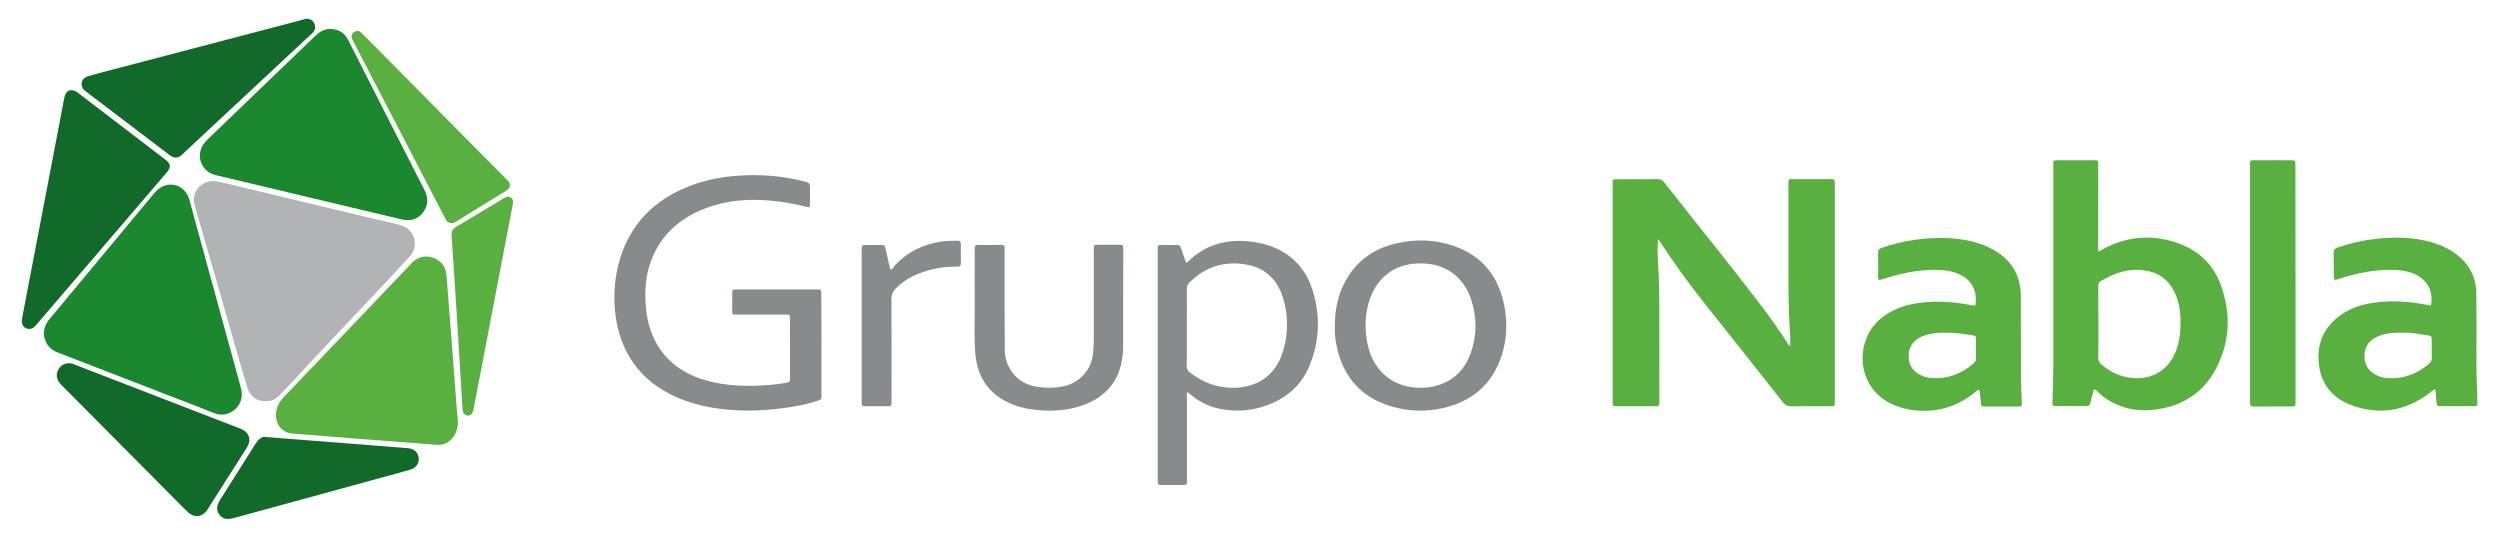
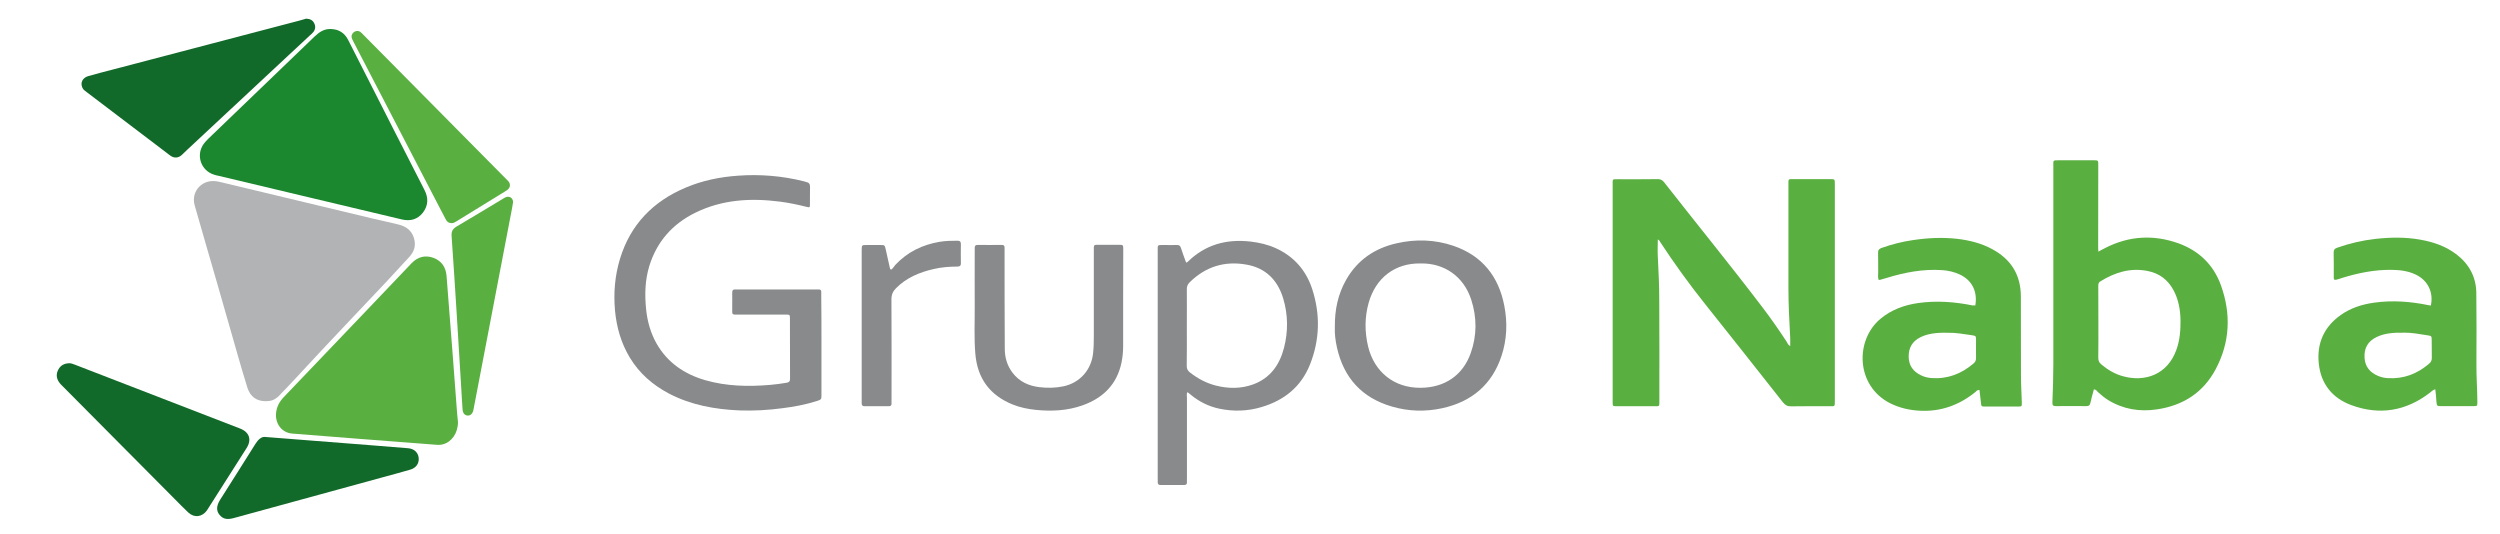
<svg xmlns="http://www.w3.org/2000/svg" version="1.1" id="Capa_1" x="0px" y="0px" viewBox="0 0 2386.6 509.8" style="enable-background:new 0 0 2386.6 509.8;" xml:space="preserve">
  <style type="text/css">
	.st0{fill:#5AAF41;}
	.st1{fill:#B1B3B4;}
	.st2{fill:#1B882F;}
	.st3{fill:#888A8B;}
	.st4{fill:#126A2A;}
</style>
  <g>
    <path class="st0" d="M1709,330.4c0-2.9,0.1-5.4,0-7.9c-0.9-16.1-1.7-32.3-1.7-48.4c0-32.5,0-65,0-97.5c0-6.2-0.5-5.6,5.7-5.6   c11.3,0,22.7,0,34,0c4.6,0,4.6,0,4.6,4.7c0,36.8,0,73.7,0,110.5c0,32,0,64,0,96c0,6.3,0.3,5.6-5.7,5.6c-12,0-24-0.1-36,0.1   c-3.5,0.1-5.7-1.1-7.9-3.9c-24.6-31.3-49.4-62.5-74.2-93.7c-15.2-19-29.4-38.7-42.8-59.1c-0.6-0.9-1-2.1-2.4-2.6   c0,5.4-0.3,10.8,0,16.2c0.8,14.5,1.4,29,1.4,43.5c0.2,31.3,0.1,62.7,0.1,94c0,6.2,0.4,5.5-5.7,5.5c-11.7,0-23.3,0-35,0   c-3.8,0-3.9-0.1-3.9-3.8c0-1.2,0-2.3,0-3.5c0-67.3,0-134.7,0-202c0-0.7,0-1.3,0-2c0-5.9-0.5-5.4,5.4-5.4c12.5,0,25,0.1,37.5-0.1   c2.5,0,4.3,0.6,6,2.7c31.3,40,63.5,79.4,94.2,119.8c8.1,10.6,15.7,21.6,23,32.7C1706.4,327.6,1706.9,329.3,1709,330.4z" />
    <path class="st1" d="M253.7,383c-8.7,0-14.7-4.2-17.5-12.8c-3.1-9.8-5.9-19.7-8.8-29.6c-6.4-22.4-12.8-44.8-19.2-67.1   c-7.4-25.9-15.1-51.7-22.4-77.6c-3.7-13.2,7.4-26.2,23.3-22.4c12.1,2.9,24.2,5.8,36.4,8.7c36.8,8.8,73.7,17.7,110.5,26.5   c8.1,1.9,16.2,3.6,24.3,5.6c8.4,2,14,6.9,15.5,15.6c1,5.8-0.9,10.8-4.8,15.1c-7.2,7.8-14.4,15.7-21.7,23.5   c-13.2,14.1-26.5,28.1-39.8,42.1c-15.5,16.5-31.1,32.9-46.4,49.6c-5.6,6.1-11.4,12.1-17.2,18.1C262.1,381.8,258.9,383,253.7,383z" />
-     <path class="st2" d="M163.1,176.2c8.5,0.1,15.4,5.8,17.9,15.2c3.6,13.3,7.3,26.6,10.9,40c12.5,45.7,25.1,91.5,37.6,137.2   c0.9,3.4,1.7,6.7,1.2,10.3c-1.5,11.8-14.2,20.5-26.5,15.4c-15.9-6.5-31.9-12.4-47.9-18.6c-33.2-12.9-66.4-25.7-99.6-38.6   c-0.9-0.4-1.9-0.7-2.8-1.1c-11.1-4.7-15.3-17.6-9.1-28c0.9-1.6,2.1-3,3.3-4.4c33.1-39.8,66.3-79.6,99.4-119.5   C151.6,179.2,156.6,176.4,163.1,176.2z" />
    <path class="st2" d="M315.9,27.7c7.5,0.2,13,3.7,16.4,10.3c15.4,30.3,30.7,60.6,46.1,90.8c8.9,17.5,17.8,35,26.8,52.5   c3.9,7.6,3.7,14.8-1.4,21.6c-5.1,6.6-12.1,8.5-20.1,6.6c-29.3-6.9-58.6-13.9-87.9-20.9c-29-6.9-58-13.8-86.9-20.7   c-1.5-0.3-2.9-0.6-4.4-1.1c-12.7-3.8-17.8-18.7-10-29.5c1.3-1.7,2.8-3.3,4.3-4.8c33.9-32.6,67.8-65.1,101.6-97.7   C304.8,30.6,309.5,27.4,315.9,27.7z" />
    <path class="st0" d="M2003.2,240.2c2.7-1.4,4.7-2.6,6.8-3.6c22.6-11.5,45.9-12.8,69.7-4.3c19.6,7.1,33.5,20.6,40.5,40.1   c9.8,27.3,8.7,54.4-5.1,80.2c-11.9,22.3-31.1,34.5-55.9,38.2c-16.7,2.5-32.5-0.1-47-9.1c-3.4-2.1-6.4-4.7-9.4-7.4   c-1-1-1.7-2.5-3.9-2.6c-1.1,4.2-2.4,8.5-3.3,12.8c-0.5,2.5-1.6,3.2-4,3.2c-9.7-0.1-19.3-0.1-29,0c-2.7,0-3.4-1-3.3-3.5   c0.5-12.1,0.9-24.3,0.9-36.5c0-62.8,0-125.6,0-188.4c0-6.9-0.8-6.2,6-6.3c10.8,0,21.7,0,32.5,0c4.4,0,4.4,0.1,4.4,4.4   c0,26.5-0.1,53-0.1,79.5C2003.1,237.8,2003.1,238.7,2003.2,240.2z M2003.2,307.4c0,11.3,0.1,22.7-0.1,34c0,2.7,0.7,4.7,2.8,6.4   c6.2,5.2,13,9.3,20.9,11.4c20.7,5.7,42.2-1.4,50.8-25.1c3.4-9.2,4.1-18.8,4-28.5c-0.2-10-1.9-19.6-6.6-28.4   c-5.3-10-13.5-16.3-24.7-18.5c-16.5-3.3-31.3,1.3-45.2,9.9c-2.2,1.4-2,3.2-2,5.2C2003.2,285.1,2003.2,296.2,2003.2,307.4z" />
    <path class="st0" d="M437.2,402.9c0,10.6-6,19.1-14.5,21.3c-1.6,0.4-3.3,0.6-4.9,0.5c-25.6-2-51.1-4-76.7-5.9   c-20.7-1.6-41.5-3.2-62.2-4.9c-9.9-0.8-16.6-9.6-15.3-20.2c0.7-5.6,3.2-10.3,7.2-14.5c25.8-26.9,51.6-53.9,77.3-80.9   c14.9-15.7,29.8-31.4,44.8-47c5.9-6.1,13-8.1,21-5.1c7.7,2.9,11.7,8.9,12.4,17.2c1.9,24.4,3.8,48.8,5.7,73.2   c1.5,19.4,2.9,38.8,4.4,58.3C436.6,397.7,437,400.7,437.2,402.9z" />
    <path class="st0" d="M1885.7,291.7c2.3-13.4-3.1-24.2-14.9-29.7c-5.2-2.4-10.7-3.7-16.4-4.1c-18.4-1.3-36.1,2.1-53.6,7.5   c-2.1,0.6-4.1,1.2-6.2,1.8c-0.3,0.1-0.6-0.1-1.2-0.1c-0.8-2.3-0.4-4.8-0.4-7.2c-0.1-6.2,0.1-12.3-0.1-18.5   c-0.1-2.6,0.8-3.8,3.3-4.7c9.8-3.5,19.7-6,30-7.5c14-2.1,28.1-2.8,42.3-1.2c11.7,1.4,22.9,4.2,33.3,9.8c18,9.7,27.4,24.6,27.4,45.3   c0,25.3,0,50.6,0.1,76c0,8.3,0.6,16.6,0.8,25c0.1,3.9,0,4-3.7,4c-10.5,0-21,0-31.5,0c-3.4,0-3.4-0.1-3.8-3.6   c-0.5-4.1-1-8.2-1.4-12.2c-2.2-0.3-3,1.2-4.1,2.1c-15.4,12.4-32.9,18.7-52.7,17.7c-9.9-0.5-19.4-2.6-28.4-7.1   c-33-16.6-33.8-60.3-9.3-80.7c10.5-8.7,22.7-13.1,35.9-15c17.5-2.5,34.9-1.2,52.1,2.3C1884.1,291.4,1884.9,291.5,1885.7,291.7z    M1859.8,317.7c-11.6-0.4-20.1,1-26.6,4.3c-7.6,3.8-11.2,10-11.1,18.5c0.1,8.4,4.2,14.1,11.6,17.7c3.2,1.6,6.5,2.4,10.1,2.7   c15.4,1.1,28.7-4,40.3-14c1.7-1.4,2.3-3,2.3-5.2c-0.1-5.7,0-11.3,0-17c0-4-0.1-4.1-4-4.7C1874.4,318.8,1866.5,317.5,1859.8,317.7z" />
    <path class="st0" d="M2324.8,371.6c-2.5,0.7-3.7,2.2-5.1,3.3c-22.8,17.5-47.9,21.8-74.9,11.9c-18.3-6.7-29.2-20.3-31.2-39.8   c-2-19.2,5-35,21-46.3c9.6-6.8,20.5-10.2,32-11.8c17.4-2.4,34.6-1.1,51.6,2.4c0.8,0.2,1.6,0.3,2.4,0.4c2.7-12.9-3-24.2-14.7-29.7   c-7.2-3.4-15-4.3-22.9-4.4c-16.2-0.2-31.8,3-47.1,7.7c-2.4,0.7-4.6,1.8-7.1,1.9c-1.2-1-0.9-2.2-0.9-3.3c0-7.5,0.1-15-0.1-22.5   c-0.1-2.9,1-4.1,3.6-5c11.7-4.1,23.7-6.9,35.9-8.3c14.4-1.6,28.9-1.9,43.3,0.7c12.3,2.2,23.9,6.1,34,13.7   c12.4,9.3,19.2,21.7,19.4,37.1c0.3,22.3,0.2,44.7,0.1,67c-0.1,12.3,0.8,24.6,0.9,37c0,4.1,0,4.1-4,4.1c-10.2,0-20.3,0-30.5,0   c-4.2,0-4.1-0.1-4.6-4.4C2325.8,379.6,2325.3,375.8,2324.8,371.6z M2295.9,317.6c-10.9-0.2-19.4,0.4-27.2,4.2   c-8.3,4-12,10.7-11.4,19.8c0.5,8.6,5.3,14.1,13,17.3c3.1,1.3,6.3,2,9.7,2.1c14.9,0.8,27.7-4.2,38.9-13.8c1.8-1.5,2.6-3.1,2.6-5.5   c-0.1-5.5,0-11-0.1-16.5c0-4.5,0-4.5-4.6-5.2C2309,318.7,2301.3,317.5,2295.9,317.6z" />
    <path class="st3" d="M784.2,328.6c0,16,0,32,0,48c0,4.7,0,4.8-4.6,6.3c-10.7,3.4-21.6,5.4-32.7,6.8c-13.5,1.8-27.2,2.6-40.9,2.1   c-23.5-1-46.3-5.1-67.4-16.1c-15.5-8.2-28.3-19.3-37.4-34.4c-8.3-13.8-12.6-28.9-14.1-44.9c-1.5-16.8-0.1-33.3,4.8-49.4   c10-32.8,31.7-54.9,62.9-68c15.9-6.7,32.6-10.1,49.9-11.3c21.1-1.5,41.9,0.2,62.4,5.3c0.8,0.2,1.6,0.5,2.4,0.7   c2.7,0.5,3.9,1.9,3.8,4.8c-0.2,5.5,0,11-0.1,16.5c0,3.1-0.2,3.2-3.1,2.5c-8.4-2.1-16.9-3.9-25.4-5c-27.9-3.6-55.2-2.1-81,10.6   c-21.7,10.7-36.6,27.5-43.8,50.7c-4.2,13.6-4.5,27.5-3.1,41.5c1.2,11.6,4.3,22.6,10,32.7c10.4,18.2,26.5,29.1,46.3,34.9   c20.5,5.9,41.3,6.3,62.4,4.5c5.1-0.4,10.2-1.2,15.3-2c2.4-0.4,3.4-1.2,3.4-3.8c-0.1-19.2,0-38.3-0.1-57.5c0-3.7-0.1-3.8-4.1-3.8   c-15,0-30,0-45,0c-6.5,0-6,0.6-6-5.8c0-5,0.1-10,0-15c-0.1-2.4,0.9-3.4,3.2-3.2c0.7,0.1,1.3,0,2,0c24.8,0,49.7,0,74.5,0   c1,0,2,0,3,0c1.7,0,2.4,0.9,2.3,2.5c0,1.2,0,2.3,0,3.5C784.2,297.6,784.2,313.1,784.2,328.6z" />
-     <path class="st4" d="M20.8,305.5c1.2-6.3,2.5-13.2,3.8-20.1c8.2-43,16.5-85.9,24.7-128.9c4-21.1,8.1-42.2,12.1-63.2   c1.4-7.3,6.9-9.4,12.9-4.8c27.9,21.3,55.8,42.7,83.7,64c5.2,4,5.4,7.1,1.2,12.1c-23.2,27.1-46.3,54.2-69.5,81.2   c-17.9,20.9-35.7,41.8-53.6,62.6c-0.9,1-1.7,2.1-2.6,3c-2.5,2.6-5.7,3.3-8.6,2C22.1,312.2,20.7,309.5,20.8,305.5z" />
    <path class="st3" d="M1133.3,374.7c-0.6,1.6-0.2,3.4-0.2,5.2c0,25.5,0,51,0,76.5c0,1.3-0.1,2.7,0,4c0.1,2-0.9,2.6-2.8,2.6   c-7.5,0-15,0-22.5,0c-2,0-2.6-1-2.6-2.8c0.1-1.2,0-2.3,0-3.5c0-72.2,0-144.3,0-216.5c0-7.1-0.7-6.2,6.5-6.3c4,0,8,0.1,12,0   c2,0,3,0.7,3.6,2.6c1.5,4.7,3.3,9.4,5,14.2c0.7-0.3,1.2-0.4,1.5-0.7c16.7-16.5,37-22,60-19.4c8.5,1,16.7,2.9,24.5,6.5   c17.2,7.9,28.7,21.3,34.4,38.9c7.8,24,7.3,48.2-2.1,71.9c-8.5,21.4-24.7,34.3-46.3,40.7c-13.3,4-26.8,4.4-40.5,1.5   c-10.2-2.2-19.1-6.7-27.1-13.3c-0.9-0.7-1.8-1.5-2.7-2.2C1134,374.5,1133.8,374.6,1133.3,374.7z M1133,312.8   c0,12.2,0.1,24.3-0.1,36.5c0,2.8,0.9,4.6,3.1,6.3c7.5,5.8,15.6,10.2,24.8,12.5c11.9,3,23.8,3.1,35.4-1.1   c16.3-5.9,25.3-18.6,29.5-34.7c4.1-15.7,4-31.7-0.7-47.4c-5.3-17.5-16.7-29.1-35.1-32.3c-20.7-3.7-38.9,1.9-54,16.7   c-2.1,2-3,4.1-2.9,7C1133.1,288.5,1133,300.7,1133,312.8z" />
    <path class="st4" d="M292.3,17.8c3.8,0.2,6.2,1.5,7.6,4.3c1.5,2.9,1.3,5.8-0.7,8.4c-1,1.3-2.3,2.4-3.6,3.5   c-38.9,36.2-77.7,72.4-116.6,108.7c-1.8,1.7-3.6,3.5-5.4,5.2c-3.2,2.9-6.9,3.3-10.5,1c-1.4-0.9-2.7-2-4-3   c-25.5-19.3-50.9-38.7-76.4-58c-1.6-1.2-3.3-2.3-4.1-4.3c-2.1-4.6,0.2-9.3,5.5-10.9c8.3-2.4,16.7-4.5,25.1-6.7   C168,50.5,226.8,35.1,285.7,19.7C288.1,19,290.5,18.3,292.3,17.8z" />
    <path class="st3" d="M1274.3,312.5c-0.2-17.2,3.1-31.9,10.9-45.6c10.8-18.8,27.2-29.9,47.9-34.6c18.2-4.2,36.4-3.7,54.2,2.3   c27.7,9.4,43.4,29.3,48.8,57.4c3.1,16.1,2.5,32.1-2.7,47.8c-9.1,27.4-28.4,43.6-56.2,49.8c-16.2,3.6-32.4,3.2-48.4-1.5   c-28.7-8.3-46-27.4-52.5-56.4C1274.8,325,1274,318,1274.3,312.5z M1356.3,251.5c-24.9-0.5-43.1,14.1-49.7,37.5   c-3.9,13.8-3.9,27.9-0.5,42c5.9,24,24.7,39.4,50,39.2c22.9-0.1,40.4-11.8,47.9-33.1c6-16.8,6-34,0.5-51   C1397.3,263.8,1378.7,251.1,1356.3,251.5z" />
    <path class="st4" d="M65.6,346.8c2.1-0.2,4,0.6,5.8,1.3c52.6,20.3,105.2,40.7,157.8,61c9,3.5,11.3,10.8,6.1,18.8   c-12.1,19-24.1,37.9-36.2,56.9c-0.5,0.8-1.1,1.7-1.6,2.5c-4.5,6.3-12,7.3-17.7,2c-4.7-4.4-9.2-9.1-13.8-13.7   C130.6,440,95.3,404.5,60,368.9c-1.4-1.4-2.9-2.8-3.9-4.5c-2.5-3.8-2.5-7.9-0.3-11.8C57.9,348.8,61.3,347,65.6,346.8z" />
-     <path class="st0" d="M2191.4,270.4c0,36.8,0,73.6,0,110.4c0,1.2,0,2.3,0,3.5c-0.1,3.6-0.1,3.7-3.5,3.7c-12.2,0-24.3,0-36.5,0.1   c-2.6,0-3.7-0.9-3.4-3.4c0.1-1,0-2,0-3c0-74.1,0-148.2,0-222.4c0-7.3-0.7-6.2,6.5-6.3c10.7-0.1,21.3,0,32,0c4.8,0,4.8,0,4.8,4.9   C2191.4,195.4,2191.4,232.9,2191.4,270.4z" />
    <path class="st3" d="M1072.2,286.4c0,14.7,0,29.3,0,44c0,5.2-0.5,10.3-1.5,15.4c-4.3,21.1-17.6,34.2-37.4,41.2   c-14.4,5.1-29.3,5.8-44.4,4.3c-7.7-0.8-15.1-2.3-22.3-5.2c-21.7-8.8-33.5-24.9-35.5-48.2c-1.3-15.1-0.5-30.3-0.6-45.5   c-0.1-17.3,0-34.7,0-52c0-1.2,0.1-2.3,0-3.5c-0.1-2,0.6-3.1,2.8-3.1c7.7,0.1,15.3,0.1,23,0c1.9,0,2.8,0.7,2.7,2.6c0,1.3,0,2.7,0,4   c0,30.8,0,61.6,0.2,92.5c0,8.3,2.2,16.1,7.4,22.9c6.4,8.5,15.4,12.6,25.7,13.8c7.6,0.9,15.3,0.8,22.9-0.8   c15.6-3.3,26.6-15.6,28.3-31.6c0.6-5.5,0.7-11,0.7-16.5c0-27.2,0-54.3,0-81.5c0-5.9-0.3-5.5,5.3-5.5c6.2,0,12.3,0,18.5,0   c4.3,0,4.3,0.1,4.3,4.5C1072.3,254.4,1072.3,270.4,1072.2,286.4C1072.2,286.4,1072.2,286.4,1072.2,286.4z" />
    <path class="st4" d="M252.7,417.1c14.9,1.2,27.9,2.2,40.8,3.2c19.6,1.5,39.2,3.1,58.8,4.6c12.5,1,24.9,2,37.3,3   c5.8,0.5,9.5,4,10.1,9.2c0.5,5.2-2.3,9.5-7.9,11.2c-9.1,2.7-18.3,5.1-27.4,7.6c-47,12.9-94.1,25.7-141,38.6   c-5.4,1.5-10.2,1.7-14-3.2c-3.1-4-2.8-8.5,0.8-14.3c11.2-17.7,22.5-35.4,33.6-53.2C246.4,419.6,249.6,416.9,252.7,417.1z" />
    <path class="st0" d="M431.2,213c-2.8,0.1-4.4-1.3-5.5-3.3c-1.7-3.2-3.4-6.5-5.1-9.7c-27.7-53.3-55.4-106.7-83.1-160   c-0.5-1-1.1-2.1-1.5-3.1c-0.9-2.4-0.2-4.7,1.8-6.2c1.9-1.5,4.4-1.6,6.5,0c0.9,0.7,1.7,1.6,2.5,2.4c45.5,45.9,90.9,91.9,136.4,137.8   c0.8,0.8,1.7,1.6,2.4,2.5c1.9,2.6,1.5,5.5-0.9,7.6c-0.7,0.6-1.6,1.1-2.5,1.7c-15.6,9.6-31.2,19.2-46.8,28.8   C434,212.2,432.7,213.2,431.2,213z" />
    <path class="st0" d="M489.8,193c-0.3,1.8-0.6,3.6-0.9,5.4c-12.2,63.9-24.5,127.7-36.7,191.6c-0.1,0.7-0.2,1.3-0.4,2   c-0.9,3.2-2.9,4.9-5.5,4.7c-2.6-0.2-4.4-2.2-4.7-5.6c-0.5-6.5-0.8-13-1.2-19.4c-1.4-23.4-2.9-46.8-4.3-70.3   c-1.6-25.4-3.2-50.8-5-76.2c-0.3-4.3,1.1-6.7,4.7-8.9c14.8-8.7,29.4-17.6,44.1-26.4c1-0.6,2-1.3,3.1-1.7   C486.6,186.9,489.8,189.2,489.8,193z" />
    <path class="st3" d="M850.6,257.5c1.8-1.1,2.7-3,4-4.5c11.6-12.4,25.9-19.4,42.6-22.2c5.6-0.9,11.3-1,16.9-1c2.3,0,3.2,0.9,3.2,3.3   c-0.1,6-0.1,12,0,18c0.1,2.8-1.3,3.4-3.6,3.4c-7.5,0-15,0.6-22.3,2.3c-13.5,3.1-26,8.2-36,18.3c-3,3-4.4,6.2-4.4,10.6   c0.2,31.8,0.1,63.6,0.1,95.4c0,1.3-0.1,2.7,0,4c0.1,1.9-0.8,2.7-2.7,2.7c-7.7,0-15.3,0-23,0c-1.9,0-2.8-0.8-2.8-2.6   c0-1.2,0-2.3,0-3.5c0-47.1,0-94.3,0-141.4c0-0.7,0-1.3,0-2c0.1-4.3,0.1-4.4,4.6-4.4c4.5,0,9,0,13.5,0c3.8,0,3.9,0.1,4.8,4   c1.3,5.7,2.6,11.3,3.8,17C849.5,255.8,849.5,256.6,850.6,257.5z" />
  </g>
</svg>